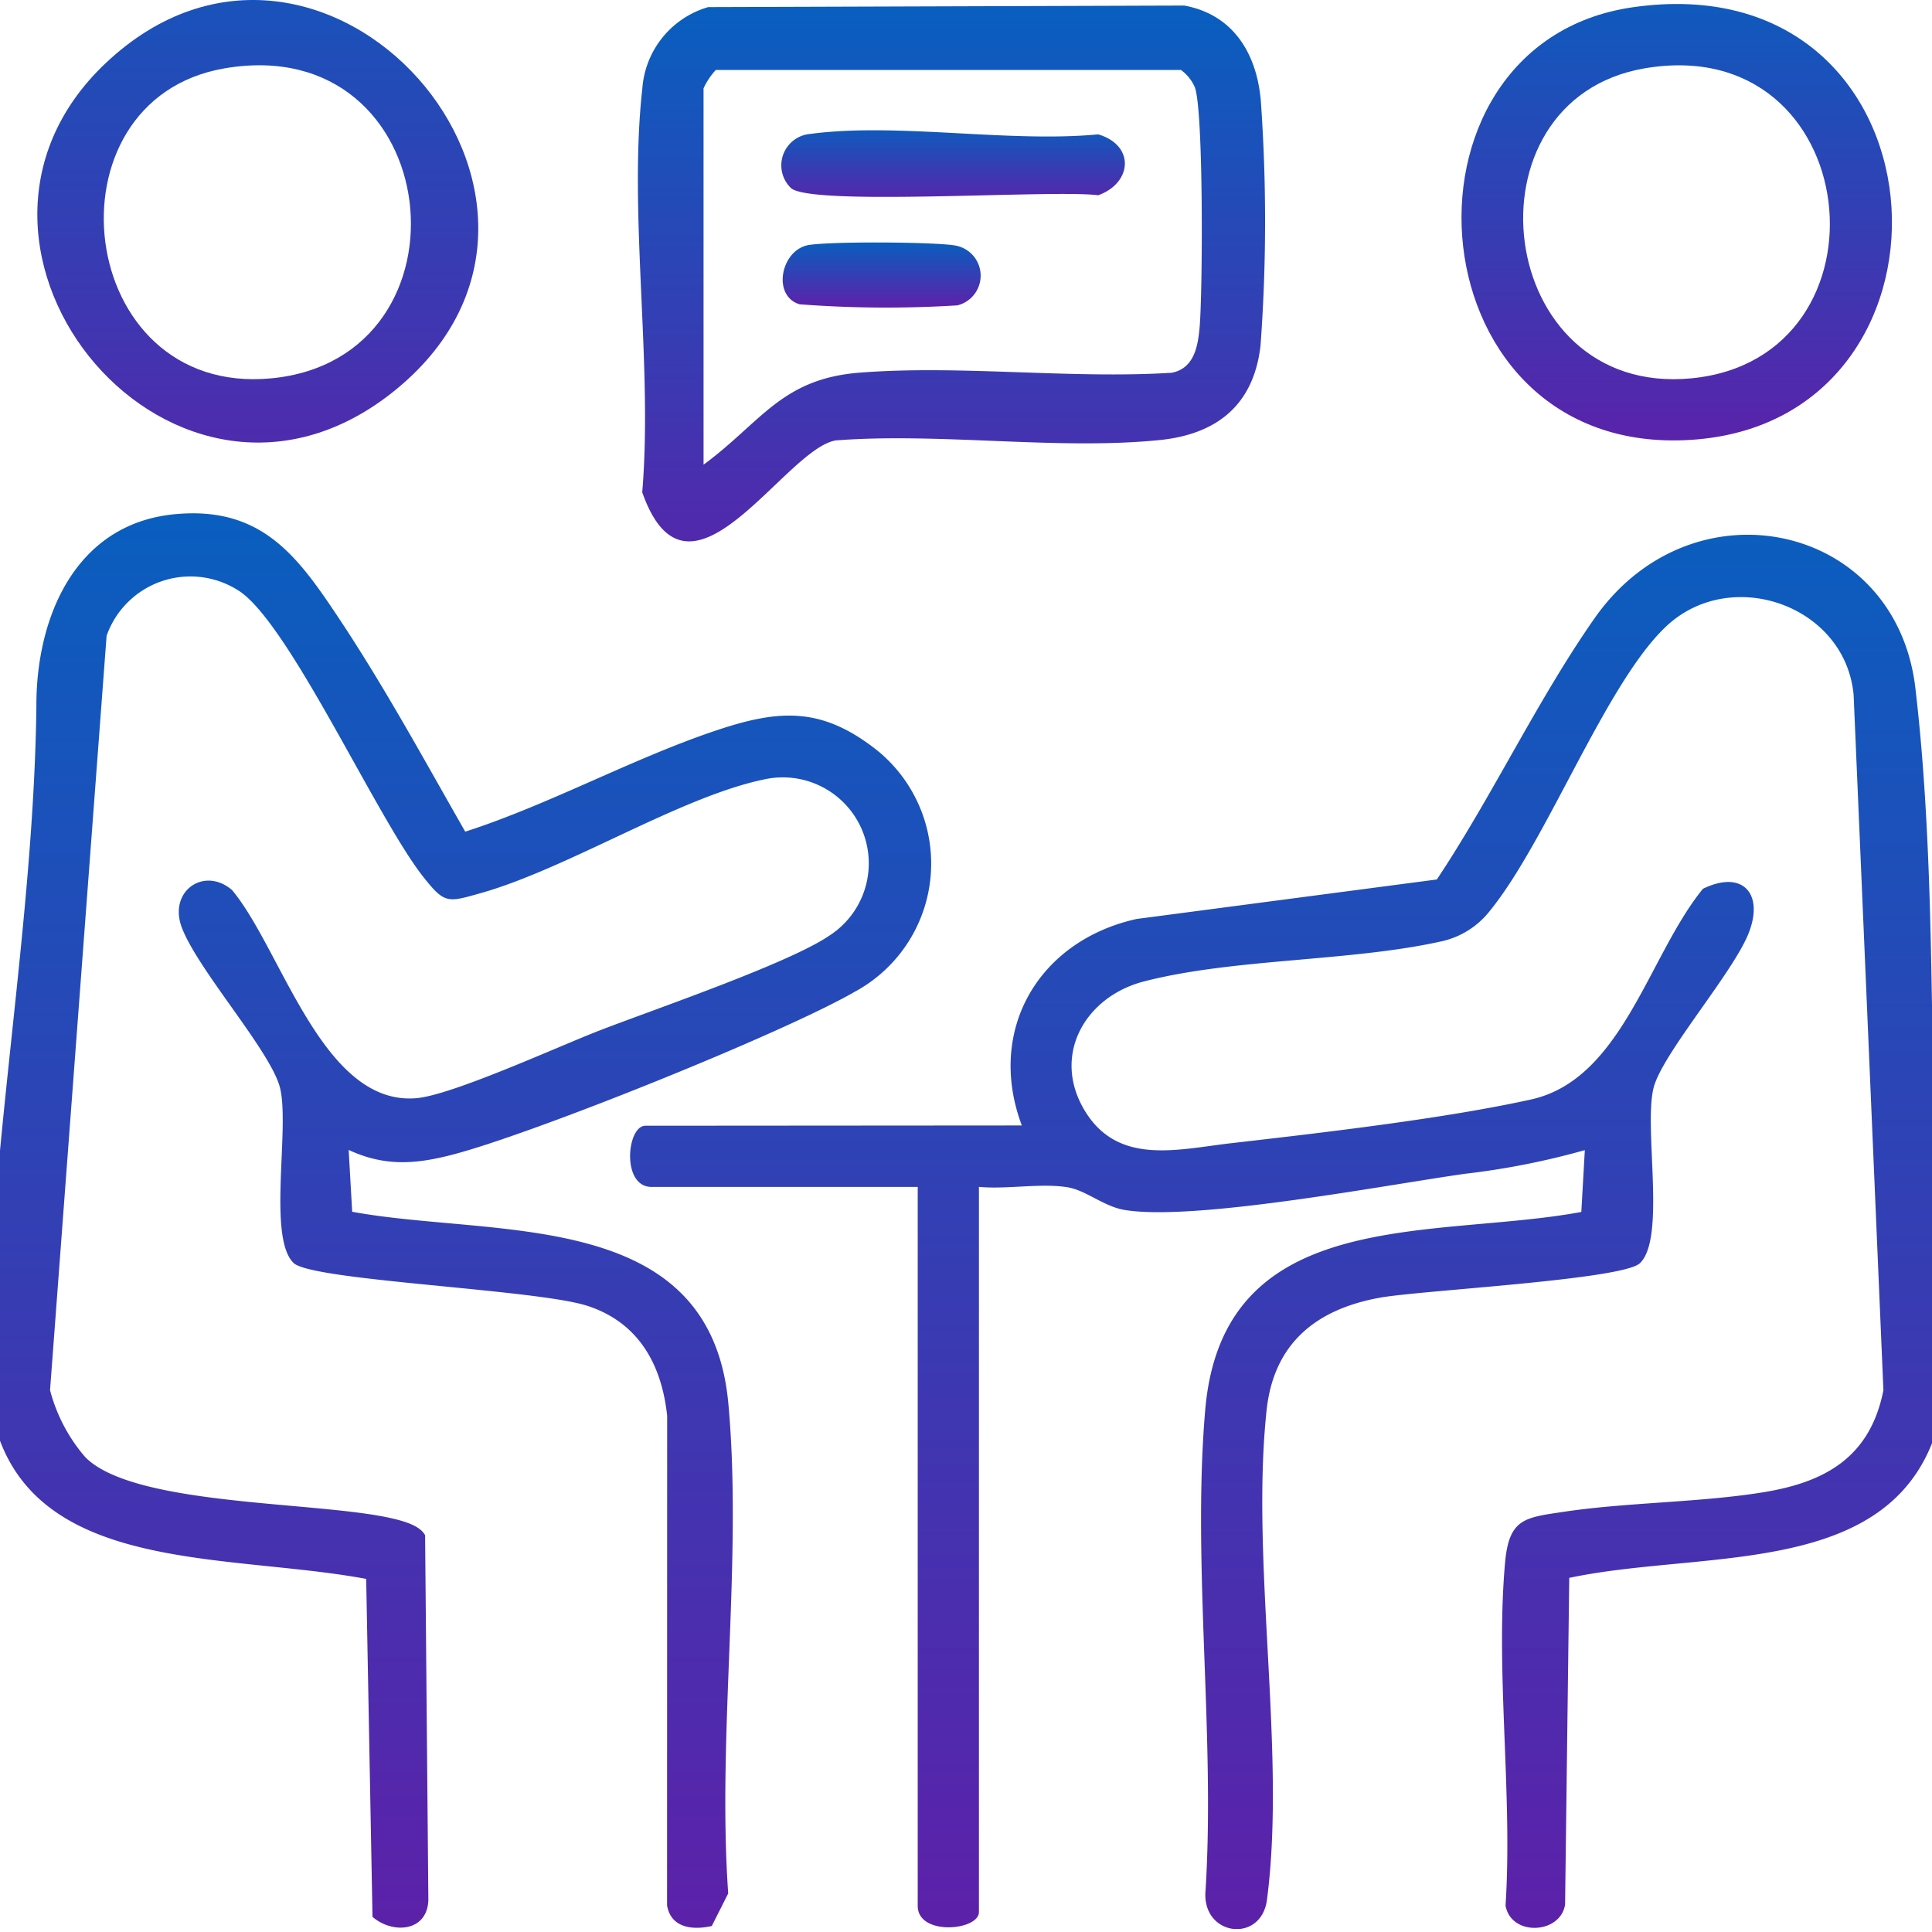
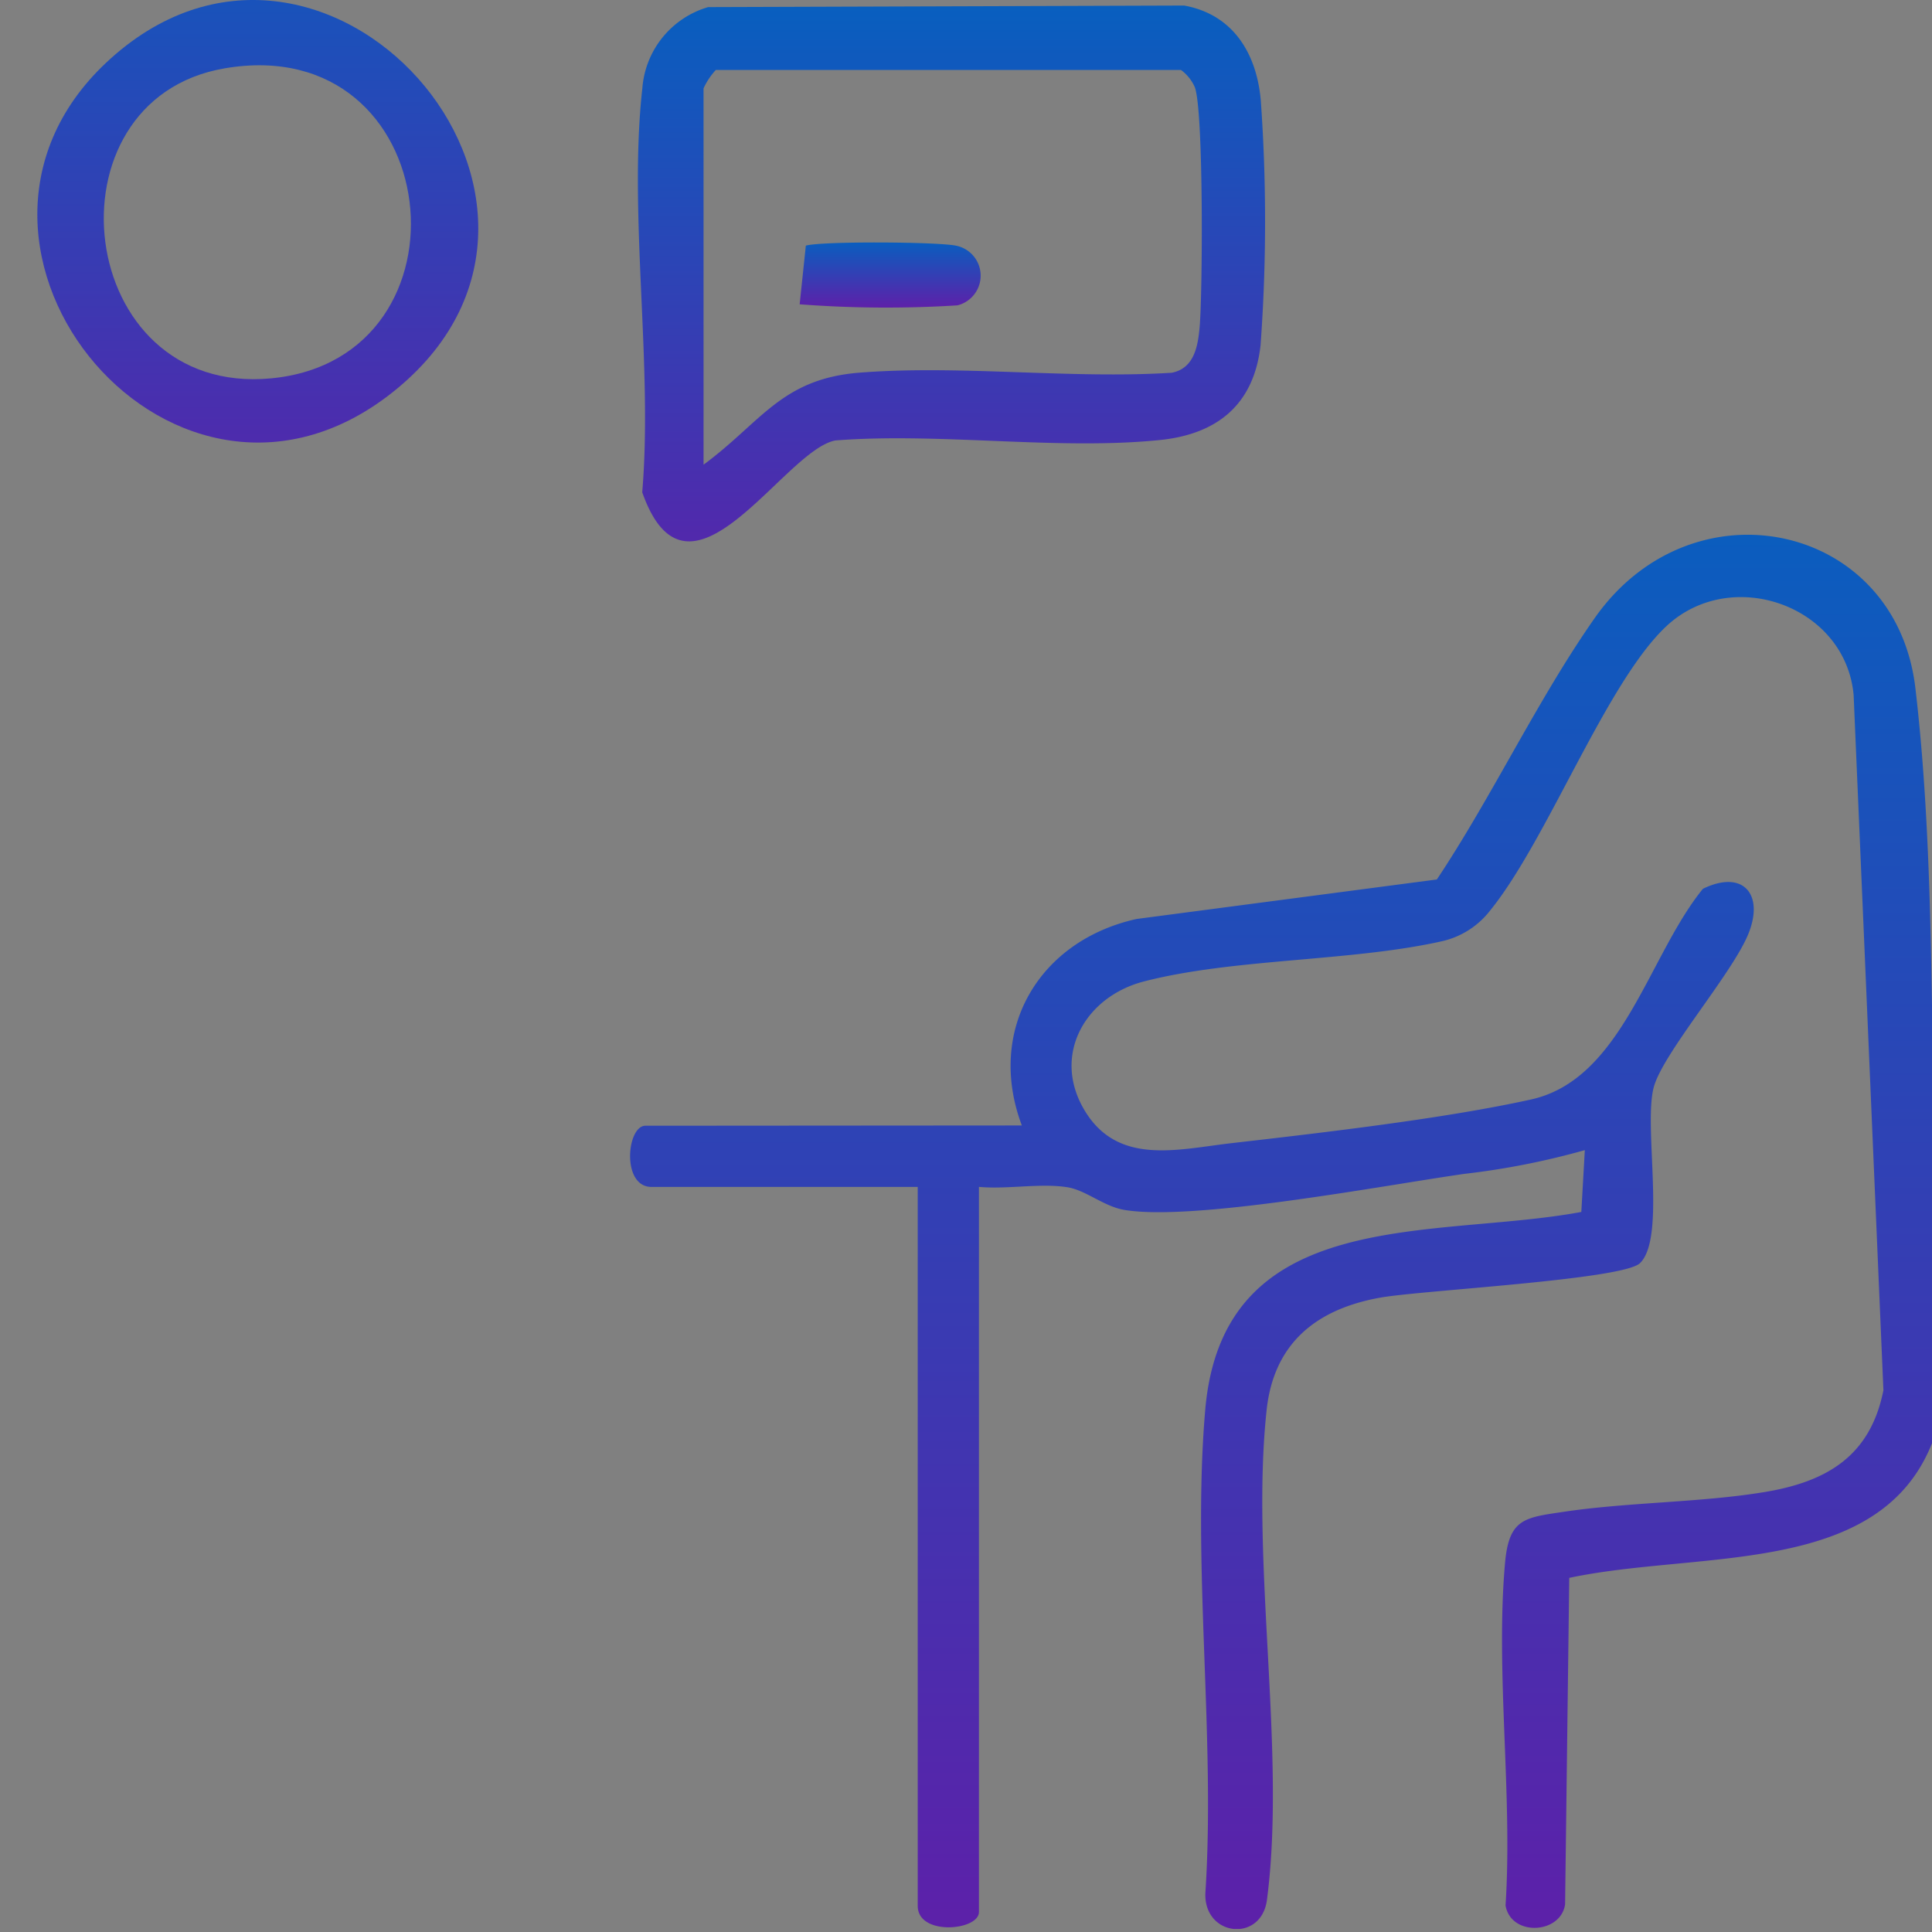
<svg xmlns="http://www.w3.org/2000/svg" width="150" height="150" viewBox="0 0 150 150">
  <rect x="0" y="0" width="150" height="150" fill="#808080" stroke="none" />
  <defs>
    <linearGradient id="linear-gradient" x1="0.5" x2="0.5" y2="1" gradientUnits="objectBoundingBox">
      <stop offset="0" stop-color="#085fbf" />
      <stop offset="1" stop-color="#5d20a9" />
    </linearGradient>
    <clipPath id="clip-path">
      <rect id="Rectangle_8" data-name="Rectangle 8" width="152.11" height="149.765" fill="url(#linear-gradient)" />
    </clipPath>
    <clipPath id="clip-software_partner">
      <rect width="150" height="150" />
    </clipPath>
  </defs>
  <g id="software_partner" data-name="software partner" clip-path="url(#clip-software_partner)">
-     <rect width="150" height="150" fill="#fff" />
    <g id="Group_14" data-name="Group 14" transform="translate(-1)">
      <g id="Group_13" data-name="Group 13" clip-path="url(#clip-path)">
        <path id="Path_26" data-name="Path 26" d="M117.778,118.52c-2.775-7.392,1.3-14.348,8.912-16.032L150,99.421c4.3-6.459,7.823-13.97,12.252-20.29,7.58-10.819,23.389-7.445,24.9,5.427,2.031,17.283.7,36.237,2.4,53.694-1.415,15.976-17.781,12.963-29.273,15.392L159.956,179c-.349,2.317-4.206,2.5-4.623.079.562-8.578-.794-18.163-.037-26.613.309-3.44,1.521-3.5,4.6-3.957,4.961-.742,10.668-.714,15.575-1.532,4.831-.805,8.192-2.809,9.2-7.9l-2.313-53.99c-.646-6.943-9.482-10.035-14.515-5.351-4.692,4.366-9.262,16.641-13.737,22.134a6.556,6.556,0,0,1-3.809,2.368c-7.045,1.563-16.1,1.307-23.039,3.1-4.543,1.172-7.144,5.676-4.654,9.933,2.583,4.415,7.266,3.1,11.5,2.617,6.975-.8,16.5-1.9,23.222-3.389,7.079-1.575,9.1-11.173,13.333-16.355,3.189-1.553,4.837.513,3.449,3.682-1.375,3.139-6.583,9.143-7.27,11.731-.811,3.058.98,11.684-1.071,13.656-1.337,1.285-16.908,2.1-20.139,2.67-4.937.877-8.284,3.5-8.845,8.735-1.261,11.754,1.536,26.553.025,38.03-.437,3.319-4.865,2.856-4.783-.489.8-12.143-1.041-25.57-.009-37.555,1.375-15.975,17.7-13.237,29.2-15.369l.272-4.8a59.436,59.436,0,0,1-9.323,1.839c-6.231.885-21.076,3.712-26.437,2.8-1.6-.273-2.974-1.53-4.419-1.759-2.1-.332-4.694.179-6.862-.028v56.3c0,1.446-4.752,1.88-4.752-.475v-55.82H89.027c-2.356,0-1.921-4.751-.475-4.751Z" transform="translate(-37.443 -31.139)" fill="url(#linear-gradient)" />
-         <path id="Path_27" data-name="Path 27" d="M37.121,94.46c6.63-2.136,13.234-5.815,19.8-7.963,4.579-1.5,7.768-1.66,11.763,1.331a11.309,11.309,0,0,1-1.334,19.07c-5.614,3.235-24.786,10.94-31.106,12.61-2.921.772-5.346.976-8.173-.337l.272,4.8c11.023,2.036,27.8-.445,29.206,14.891,1.105,12.066-.873,25.787-.011,38.034l-1.276,2.53c-1.513.341-3.175.137-3.471-1.6l.007-38.012c-.424-4-2.23-7.25-6.191-8.538s-21.377-1.948-22.81-3.326c-2.051-1.971-.261-10.6-1.071-13.656-.751-2.83-6.331-9.062-7.6-12.362-1.094-2.855,1.73-4.8,3.893-2.935,3.87,4.636,7.03,16.765,14.3,16.157,2.777-.232,11.032-4.018,14.225-5.255,4.2-1.626,14.668-5.2,17.829-7.355A6.675,6.675,0,0,0,60.349,90.4c-6.515,1.336-15.24,6.919-22.047,8.839-2.574.726-2.781.83-4.454-1.29-3.609-4.572-10.47-19.826-14.36-22.225a6.9,6.9,0,0,0-10.212,3.53L4.885,137.819a12.967,12.967,0,0,0,2.739,5.208c3.809,3.839,18.1,3.4,23.881,4.766.788.186,2.127.54,2.5,1.3l.253,28.295c-.065,2.488-2.767,2.686-4.337,1.325l-.49-26.237C17.191,150.195-.319,152.612,0,135.066c.3-16.452,3.623-33.75,3.825-50.333-.029-6.88,3-14.183,10.746-14.92,6.732-.641,9.528,3.251,12.733,8.068C30.847,83.2,33.95,88.917,37.121,94.46" transform="translate(0 -29.89)" fill="url(#linear-gradient)" />
        <path id="Path_28" data-name="Path 28" d="M93.864.875l36.97-.121c3.768.686,5.618,3.671,5.947,7.357a132.176,132.176,0,0,1-.018,19.023c-.519,4.616-3.374,6.908-7.848,7.356-7.948.8-17.077-.6-25.158.029-4.022.739-11.4,14.251-15,4.025.835-9.958-1.083-21.62.009-31.366a7.118,7.118,0,0,1,5.1-6.3M93.518,36.4c4.482-3.3,6.039-6.664,12.1-7.143,7.792-.615,16.363.5,24.243.007,1.75-.334,2.039-2.062,2.171-3.53.238-2.649.315-17-.383-18.664a3.3,3.3,0,0,0-1.063-1.313l-36.118,0a5.453,5.453,0,0,0-.951,1.425Z" transform="translate(-37.894 -0.323)" fill="url(#linear-gradient)" />
-         <path id="Path_29" data-name="Path 29" d="M213.6.8c24.809-3.591,26.956,31.63,5.047,33.545C196.471,36.284,193.988,3.639,213.6.8m.939,4.74C200.206,8,202.858,31.084,218.169,29.607,234.262,28.055,231.683,2.6,214.538,5.54" transform="translate(-85.856 -0.233)" fill="url(#linear-gradient)" />
        <path id="Path_30" data-name="Path 30" d="M12.145,4.887C28.943-10.946,52.428,15.5,34.793,30.141,17.677,44.35-3.148,19.3,12.145,4.887m9.212.421C7.134,7.744,9.69,30.843,24.988,29.374,41.194,27.818,38.611,2.351,21.357,5.307" transform="translate(-2.924 0)" fill="url(#linear-gradient)" />
-         <path id="Path_31" data-name="Path 31" d="M108.639,22.17a2.448,2.448,0,0,1,1.527-4.185c6.708-.9,15.411.7,22.345.034,2.88.85,2.638,3.782,0,4.729-3.427-.462-22.412.886-23.874-.578" transform="translate(-46.248 -7.588)" fill="url(#linear-gradient)" />
-         <path id="Path_32" data-name="Path 32" d="M109.893,33.192c1.231-.354,10.266-.3,11.674.006a2.374,2.374,0,0,1,.093,4.631,88.847,88.847,0,0,1-12.247-.082c-2.089-.615-1.516-3.98.48-4.554" transform="translate(-46.328 -14.121)" fill="url(#linear-gradient)" />
+         <path id="Path_32" data-name="Path 32" d="M109.893,33.192c1.231-.354,10.266-.3,11.674.006a2.374,2.374,0,0,1,.093,4.631,88.847,88.847,0,0,1-12.247-.082" transform="translate(-46.328 -14.121)" fill="url(#linear-gradient)" />
      </g>
    </g>
  </g>
</svg>